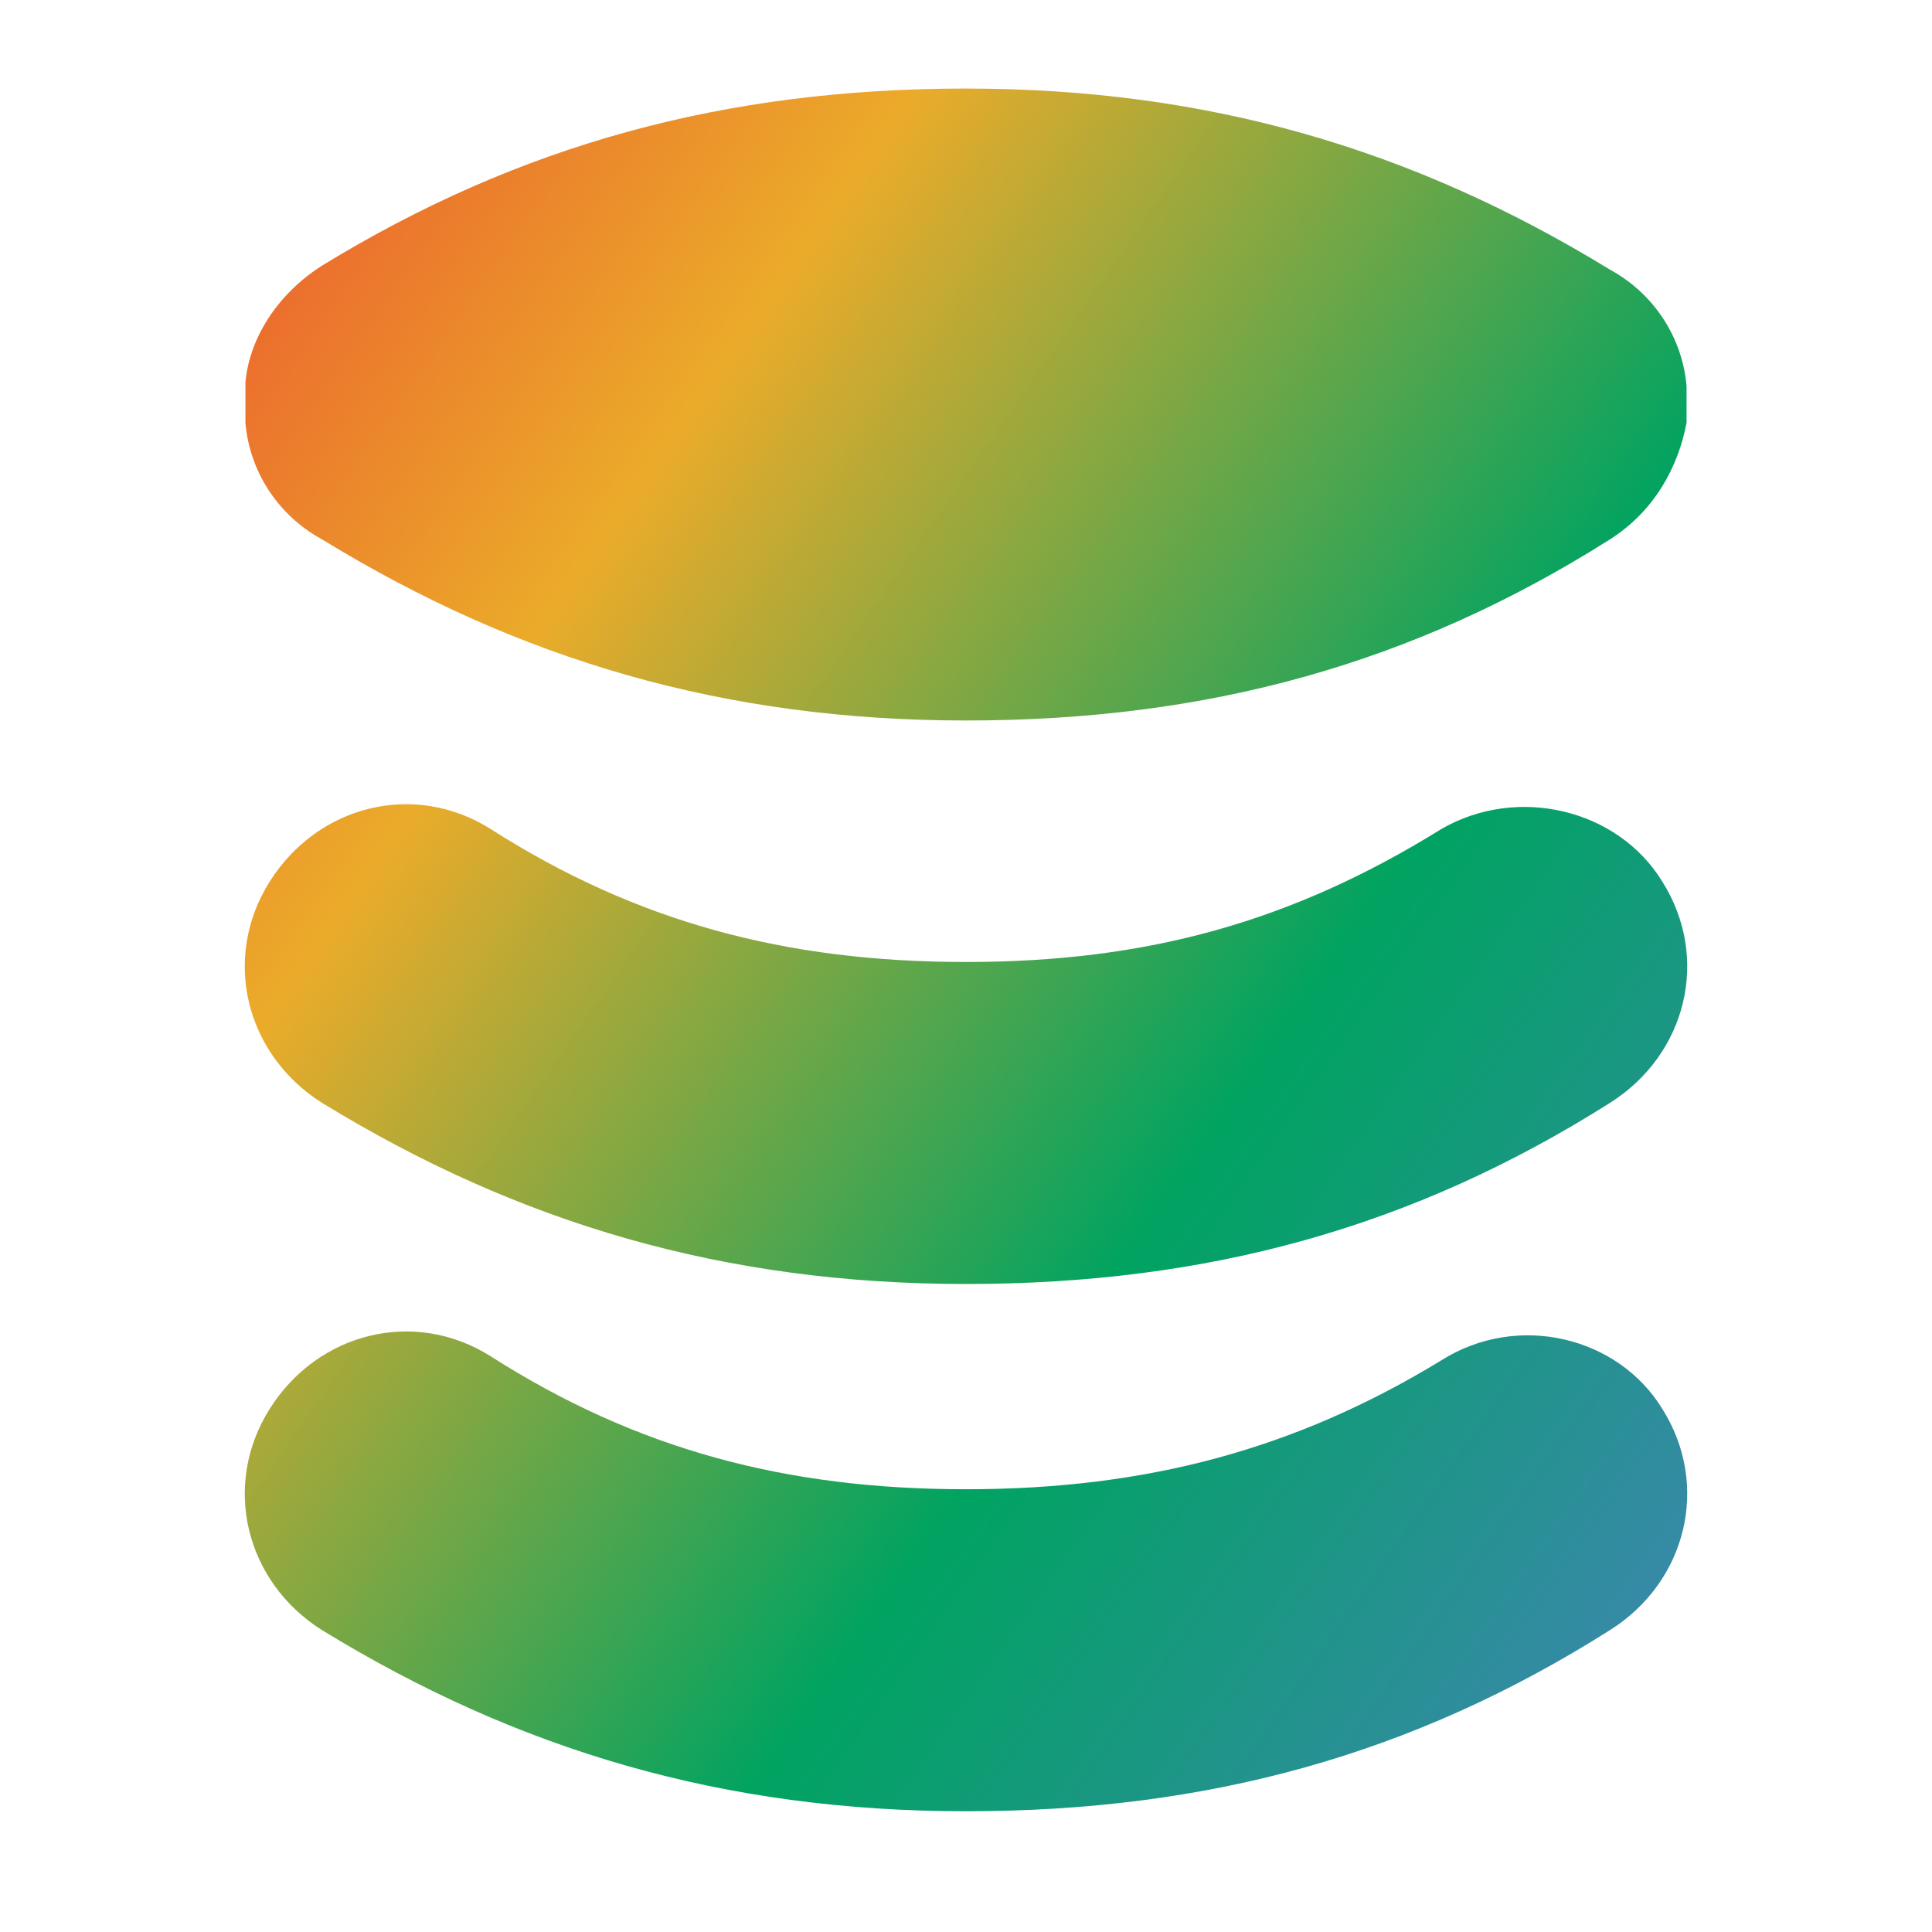
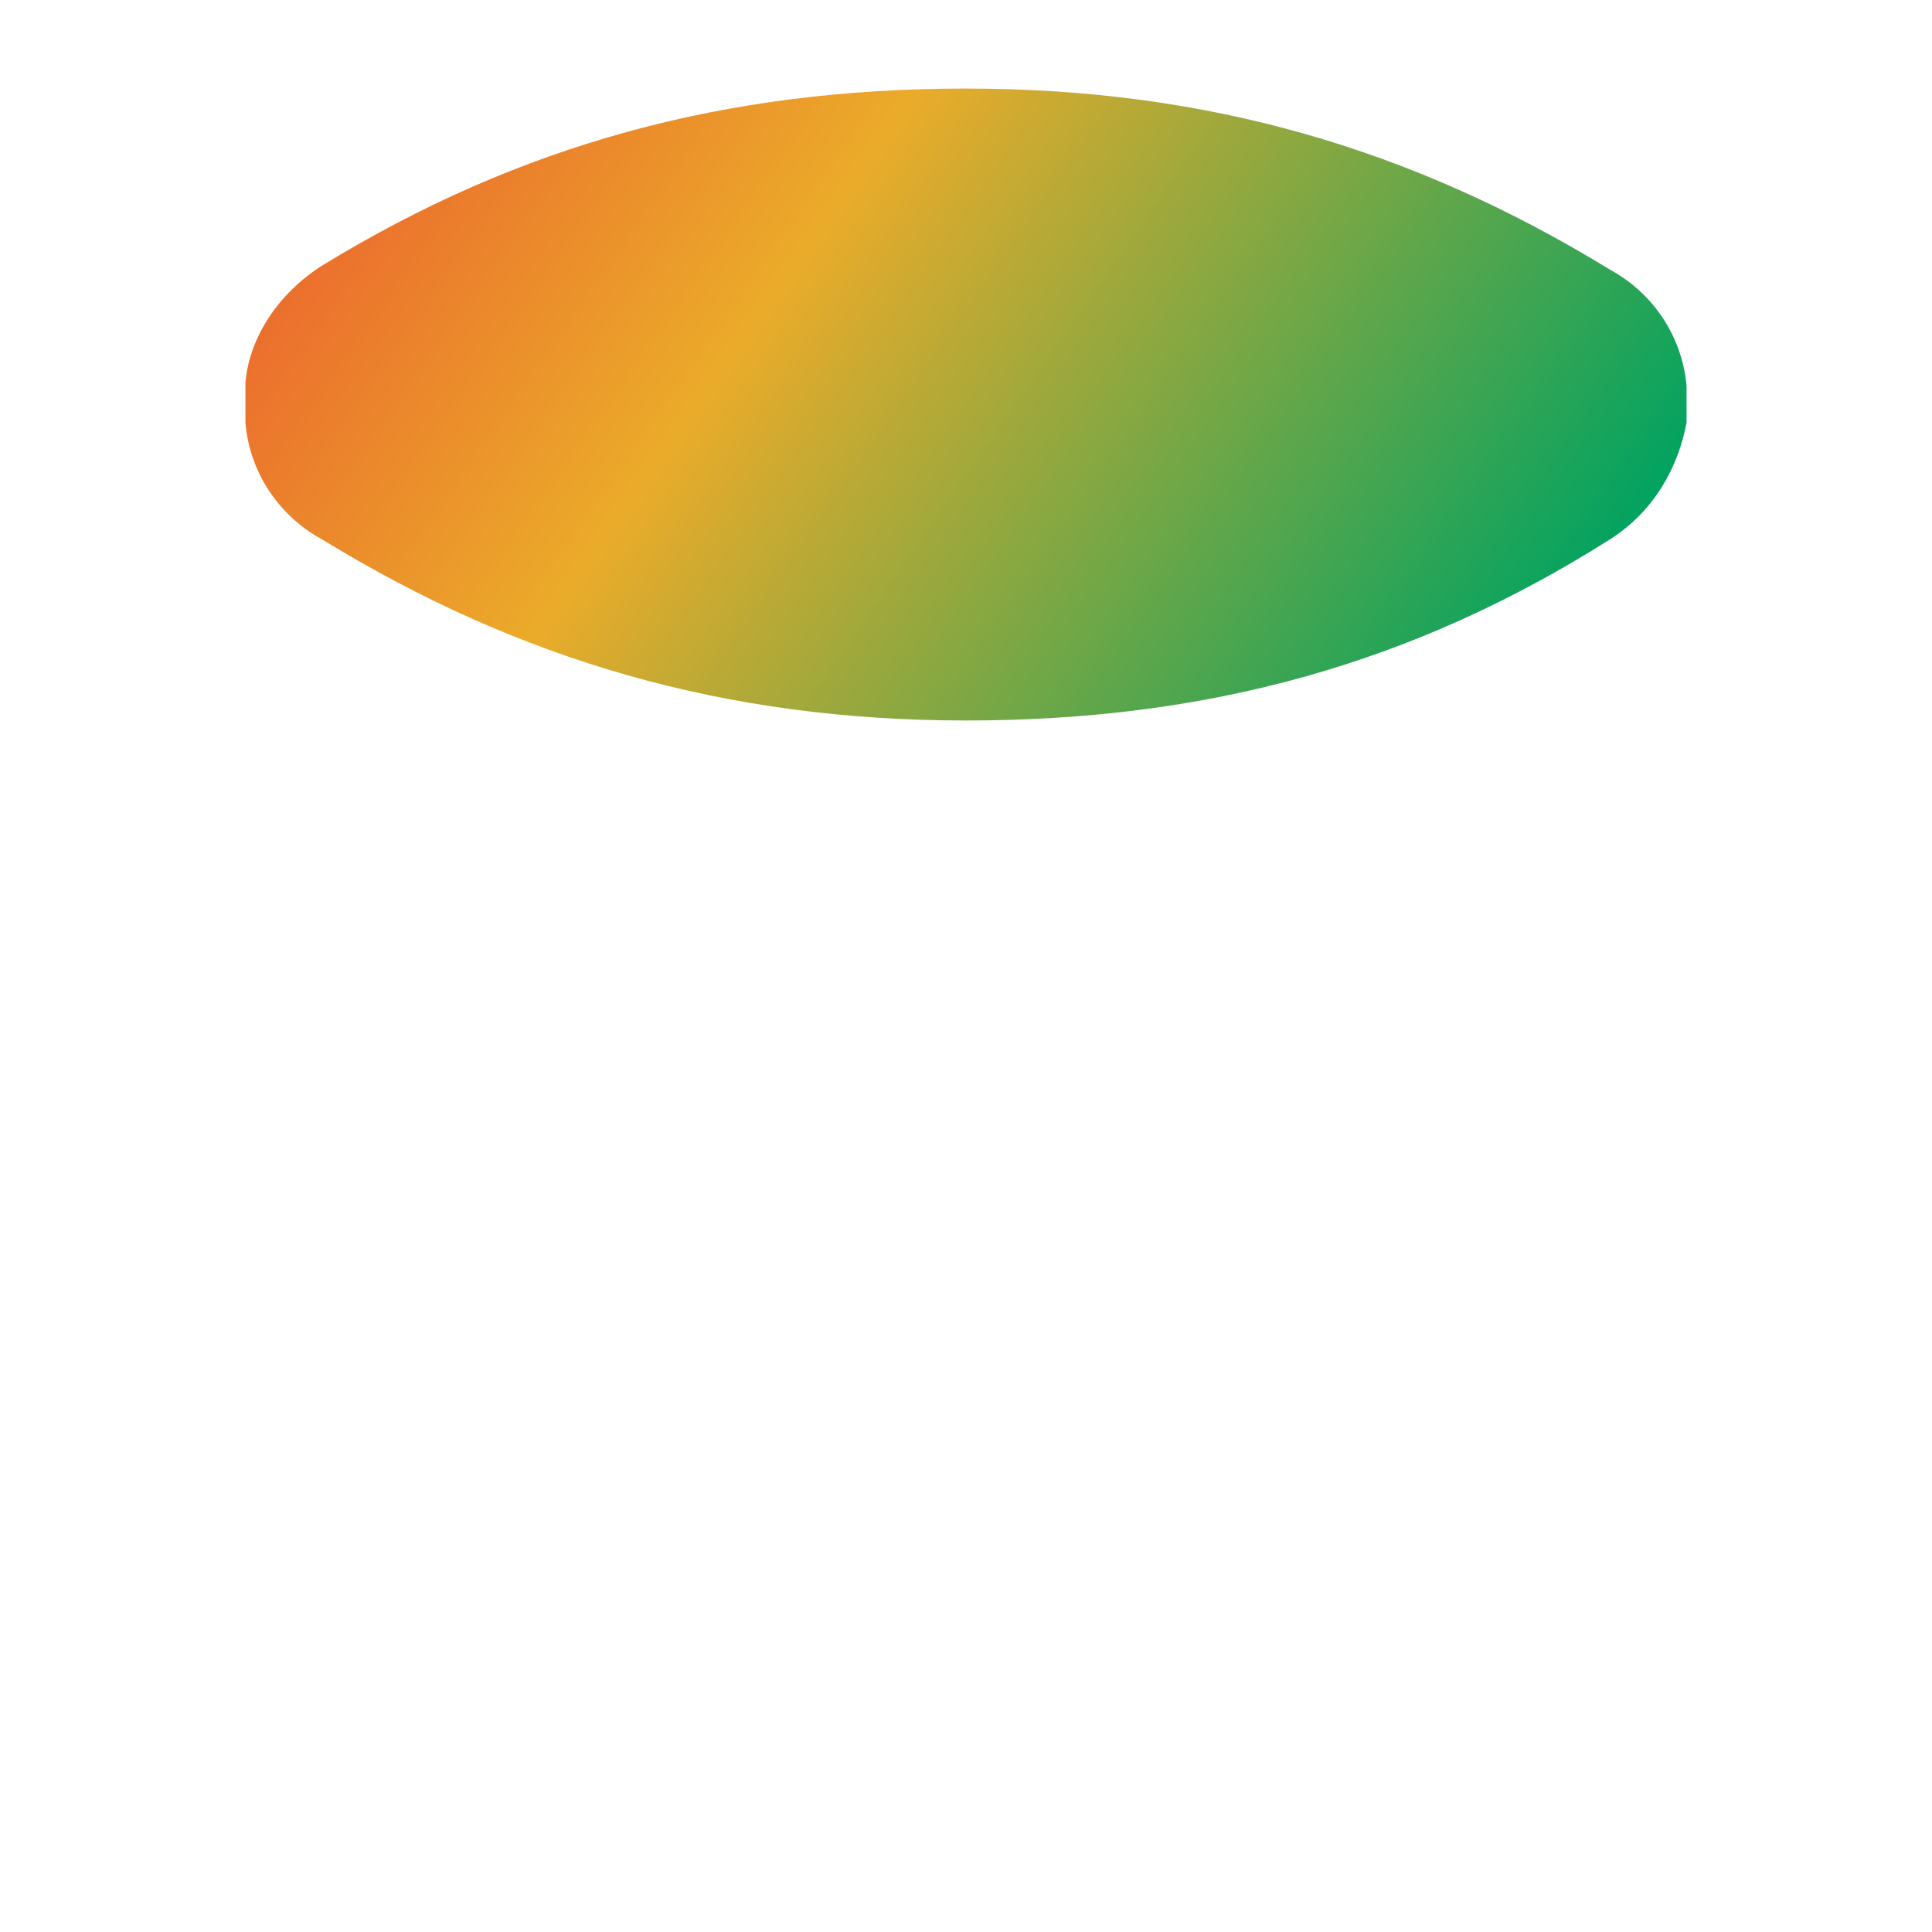
<svg xmlns="http://www.w3.org/2000/svg" width="54" height="54" overflow="hidden" viewBox="0 0 54 54">
  <defs>
    <clipPath id="clip0">
      <rect x="1065" y="525" width="54" height="54" />
    </clipPath>
    <linearGradient x1="1054.07" y1="540.272" x2="1111.78" y2="580.648" gradientUnits="userSpaceOnUse" spreadMethod="pad" id="fill1">
      <stop offset="0" stop-color="#ED3331" />
      <stop offset="0.254" stop-color="#EB912B" />
      <stop offset="0.321" stop-color="#EBAB2A" />
      <stop offset="0.656" stop-color="#00A361" />
      <stop offset="0.999" stop-color="#4B80C1" />
      <stop offset="1" stop-color="#4B80C1" />
    </linearGradient>
    <linearGradient x1="1068.37" y1="519.827" x2="1126.09" y2="560.203" gradientUnits="userSpaceOnUse" spreadMethod="pad" id="fill2">
      <stop offset="0" stop-color="#ED3331" />
      <stop offset="0.254" stop-color="#EB912B" />
      <stop offset="0.321" stop-color="#EBAB2A" />
      <stop offset="0.656" stop-color="#00A361" />
      <stop offset="0.999" stop-color="#4B80C1" />
      <stop offset="1" stop-color="#4B80C1" />
    </linearGradient>
    <linearGradient x1="1061" y1="530.369" x2="1118.71" y2="570.745" gradientUnits="userSpaceOnUse" spreadMethod="pad" id="fill3">
      <stop offset="0" stop-color="#ED3331" />
      <stop offset="0.254" stop-color="#EB912B" />
      <stop offset="0.321" stop-color="#EBAB2A" />
      <stop offset="0.656" stop-color="#00A361" />
      <stop offset="0.999" stop-color="#4B80C1" />
      <stop offset="1" stop-color="#4B80C1" />
    </linearGradient>
  </defs>
  <g clip-path="url(#clip0)" transform="translate(-1065 -525)">
-     <path d="M1105.28 563.025C1101.22 565.5 1097.06 566.625 1092 566.625 1086.94 566.625 1082.78 565.5 1078.72 562.912 1076.59 561.562 1073.89 562.237 1072.54 564.375 1071.19 566.513 1071.86 569.213 1074 570.562 1079.51 573.938 1085.25 575.625 1092 575.625 1098.75 575.625 1104.49 574.05 1110 570.562 1112.14 569.213 1112.81 566.513 1111.46 564.375 1110.22 562.35 1107.41 561.675 1105.28 563.025Z" fill="url(#fill1)" />
    <path d="M1112.14 535.8C1112.14 535.8 1112.14 535.8 1112.14 535.8 1112.03 534.45 1111.24 533.213 1110 532.537 1104.49 529.162 1098.75 527.475 1092 527.475 1085.25 527.475 1079.51 529.05 1074 532.425 1072.76 533.213 1071.97 534.45 1071.86 535.688 1071.86 535.688 1071.86 535.688 1071.86 535.688 1071.86 535.912 1071.86 536.138 1071.86 536.25 1071.86 536.475 1071.86 536.7 1071.86 536.812 1071.86 536.812 1071.86 536.812 1071.86 536.812 1071.97 538.162 1072.76 539.4 1074 540.075 1079.51 543.45 1085.25 545.138 1092 545.138 1098.75 545.138 1104.49 543.562 1110 540.075 1111.24 539.287 1111.91 538.05 1112.14 536.812 1112.14 536.812 1112.14 536.812 1112.14 536.812 1112.14 536.588 1112.14 536.362 1112.14 536.25 1112.14 536.138 1112.14 535.912 1112.14 535.8Z" fill="url(#fill2)" />
-     <path d="M1105.28 548.175C1101.11 550.763 1097.06 551.888 1092 551.888 1086.94 551.888 1082.78 550.763 1078.72 548.175 1076.59 546.825 1073.89 547.5 1072.54 549.638 1071.19 551.775 1071.86 554.475 1074 555.825 1079.51 559.2 1085.25 560.888 1092 560.888 1098.75 560.888 1104.49 559.312 1110 555.825 1112.14 554.475 1112.81 551.775 1111.46 549.638 1110.22 547.612 1107.41 546.938 1105.28 548.175Z" fill="url(#fill3)" />
  </g>
</svg>